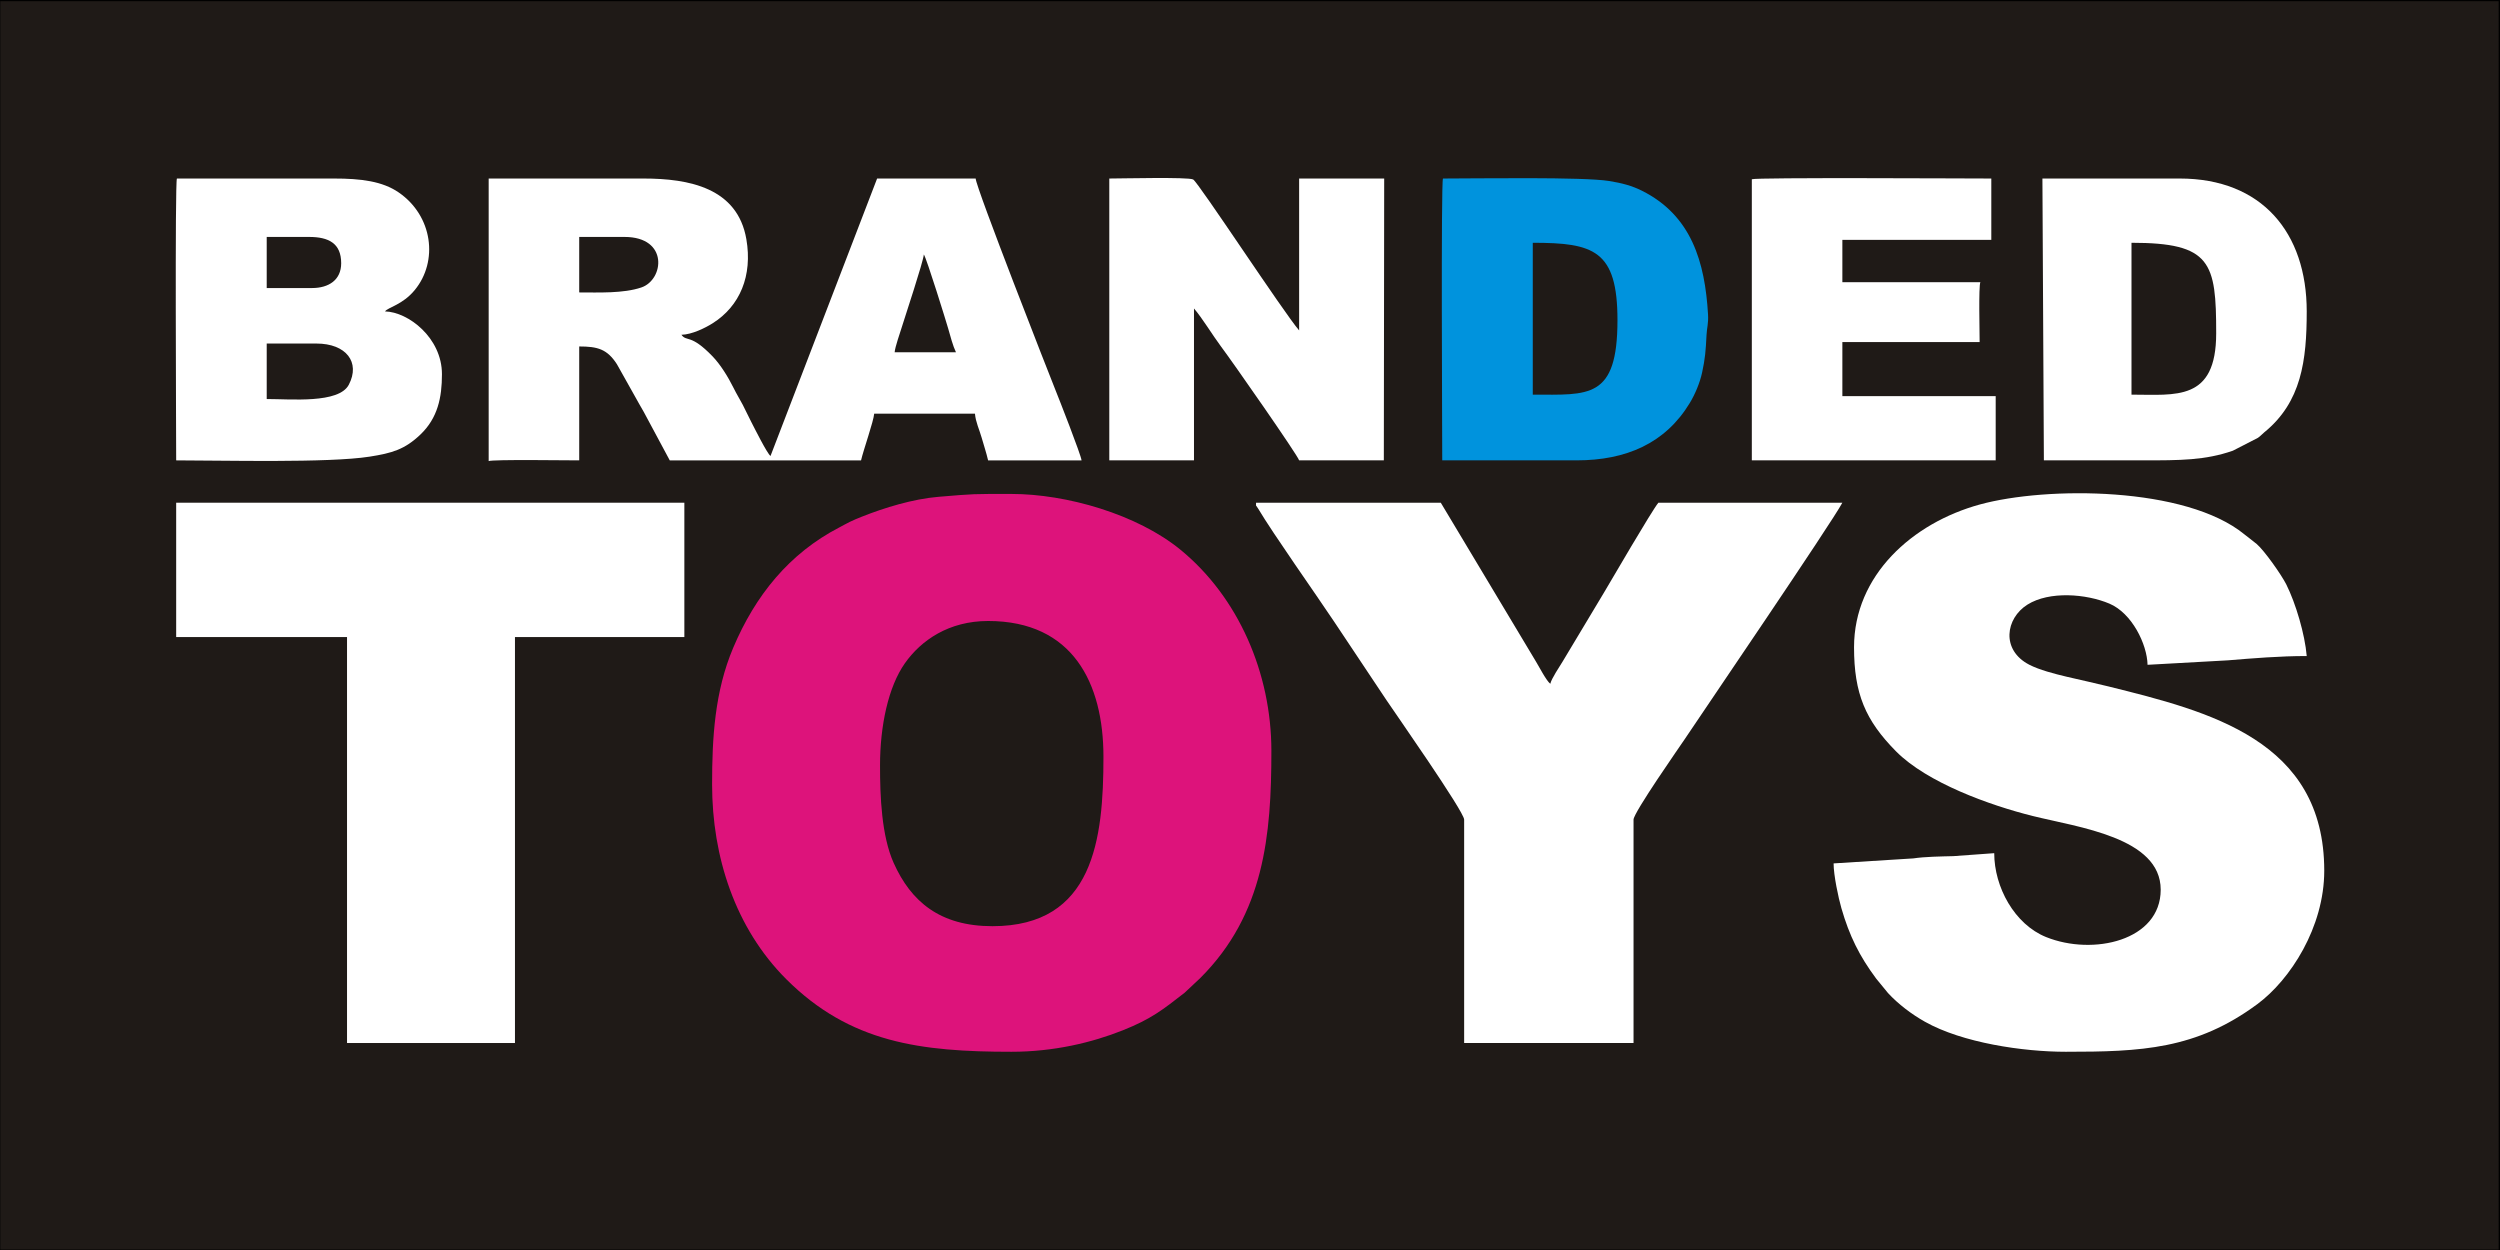
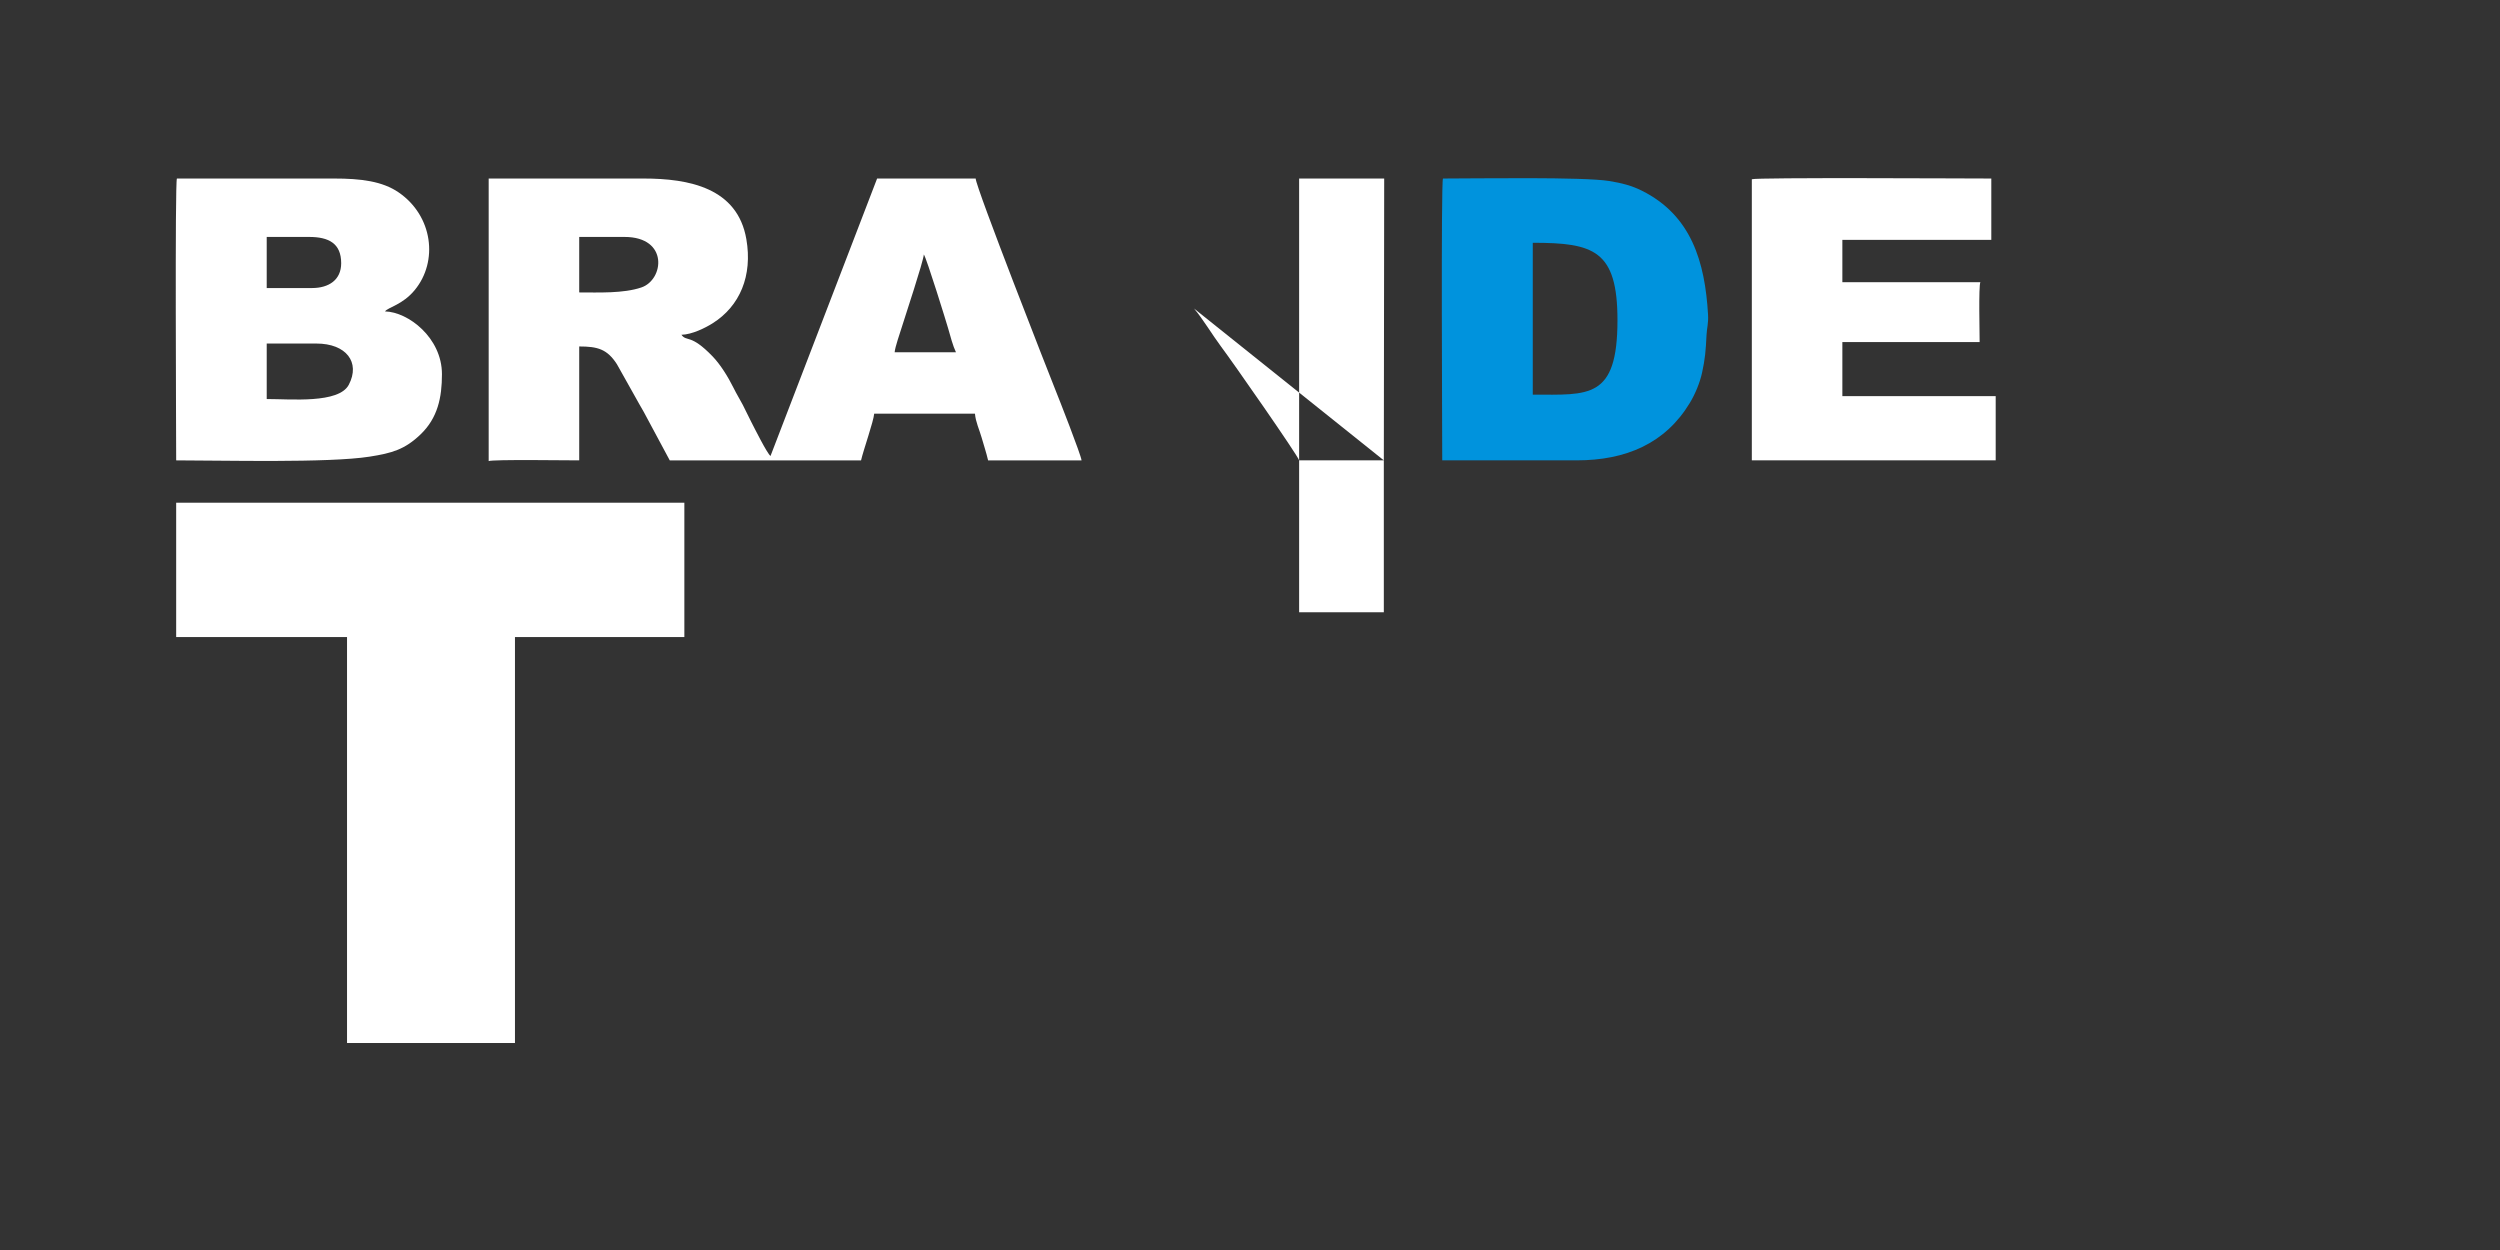
<svg xmlns="http://www.w3.org/2000/svg" xml:space="preserve" width="300mm" height="150mm" version="1.1" style="shape-rendering:geometricPrecision; text-rendering:geometricPrecision; image-rendering:optimizeQuality; fill-rule:evenodd; clip-rule:evenodd" viewBox="0 0 30000 15000">
  <rect x="0" y="0" width="30000" height="15000" fill="#333333" stroke="none" />
  <defs>
    <style type="text/css">  .str0 {stroke:black;stroke-width:20;stroke-miterlimit:22.926} .fil3 {fill:#0093DD} .fil0 {fill:#1F1A17} .fil2 {fill:#DD137B} .fil1 {fill:white}  </style>
  </defs>
  <g id="Warstwa_x0020_1">
    <g id="_2657089941232">
-       <rect class="fil0 str0" x="-6.21" y="4.47" width="30000" height="15000" />
-       <path class="fil1" d="M27891 10448.39c0,-1568.23 -1383.26,-1911.32 -2590.11,-2211.29 -156.82,-38.98 -338.04,-78.04 -497.67,-115.65 -151.04,-35.59 -331.78,-82.97 -451.27,-144.53 -342.58,-176.49 -285.58,-556.8 -22.24,-721.82 262.12,-164.25 702.64,-130.38 983.39,-11.52 270.52,114.53 452.07,487 457.57,734.02l962.86 -53.49c304.75,-25.01 620.55,-51.65 947.18,-51.65 -21.6,-259.62 -131.39,-631.75 -245.12,-858.85 -58.35,-116.49 -263.85,-407.77 -355.48,-485.64 -49.6,-42.16 -95.77,-73.42 -147.24,-115.61 -702.69,-576.03 -2374.02,-577.86 -3173.92,-358.86 -811.55,222.19 -1510.48,851.51 -1510.48,1713.82 0,556.47 136.18,876.88 503.72,1248.62 372.4,376.66 1125.02,647.65 1641.89,776.33 545.89,135.89 1534.3,257 1534.3,883.93 0,613.19 -812.74,795 -1374.76,568.68 -380.33,-153.16 -622.9,-600.84 -622.9,-1006.77l-490.14 35.57c-144.84,3.76 -342.18,6.14 -481.05,27.13l-956.39 59.97c0,142.36 57.65,413 93.52,537.33 96.08,333.02 216.78,575.59 417.04,844.63l141.97 173.45c124.04,134.17 282.97,254.47 443.69,344.86 450.25,253.23 1178.37,360.24 1690,360.24 899.55,0 1563.85,-26.61 2300.63,-573.2 393.29,-291.76 801.01,-920.65 801.01,-1599.7z" />
-       <path class="fil1" d="M19602.45 9835.07c0,-83.93 557.91,-880.69 613.31,-963.78 207.44,-311.12 1764.9,-2597.59 1892.53,-2838.78l-2207.95 0c-83.52,103.14 -571.62,942.98 -653.9,1080.91l-492.7 821.55c-39.92,66.37 -135,205.49 -150.13,270.43 -45.45,-33.3 -134.12,-203.53 -171.92,-266.15l-1142.33 -1906.74 -2216.75 0c1.28,57.47 -10,11.86 25.07,70.72 183.04,307.26 686.86,1018.95 908.98,1352.16l630.84 946.26c89.76,134.65 932.23,1337.69 932.23,1433.42l0 2681.08 2032.72 0 0 -2681.08z" />
      <polygon class="fil1" points="2114.13,7644.65 4164.36,7644.65 4164.36,12516.15 6179.55,12516.15 6179.55,7644.65 8212.26,7644.65 8212.26,6032.51 2114.13,6032.51 " />
      <path class="fil1" d="M10735.62 4227.6c5.47,-65.67 64.63,-232.3 85.39,-300.12 42.47,-138.77 257.47,-782.44 265.08,-873.95 34.61,49.81 271.85,817.82 290.5,883.57 27.32,96.31 58.26,213.9 95.02,290.5l-735.99 0zm-3785.04 -1384.35l543.22 0c532.83,0 474.15,513.88 203.01,606.05 -216.22,73.51 -512.7,59.84 -746.23,59.84l0 -665.89zm1226.63 1174.07c127.02,-2.83 286.37,-82.76 371.88,-136.29 331.04,-207.23 482.79,-573.29 407.26,-1010.83 -106.3,-615.74 -686.01,-727.88 -1234.75,-727.88l-1857.47 0 0 3390.73c42.73,-21.26 959.9,-8.72 1086.45,-8.72l0 -1366.83c222.47,0 335.8,32.28 452.6,213.29l214.06 381.73c35.39,60.95 68.98,126.42 107.75,190.15l312.03 581.66 2295.56 0c30.89,-132.57 149.77,-465.31 157.72,-560.75l1209.11 0c8.38,100.77 53.04,192.04 80.22,287.77 29.14,102.67 54.3,173.46 77.49,272.98l1121.5 0c-5.2,-62.44 -273.02,-745.05 -317.95,-856.12 -62.16,-153.64 -953.07,-2426.49 -952.5,-2525.89l-1182.83 0 -1279.2 3329.44c-41.11,-30.12 -194.29,-337.99 -228.03,-402.81 -36.01,-69.16 -68.69,-141.58 -104.69,-210.74 -36.86,-70.8 -71.28,-123.53 -111.18,-204.23 -64.87,-131.21 -157.33,-280.18 -252.3,-378.55 -264.95,-274.44 -307.56,-169.16 -372.73,-258.11z" />
-       <path class="fil1" d="M14327.91 3701.9c97.35,111.99 228.31,328.13 320.35,450.68 144.77,192.77 925.56,1312.66 941.33,1371.75l1016.36 0 4.38 -3382.01 -1020.74 0 0 1822.43c-183.04,-210.59 -1210.34,-1778.63 -1271.69,-1811.06 -59.35,-31.36 -867.7,-11.37 -1006.34,-11.37l0 3382.01 1016.35 0 0 -1822.43z" />
+       <path class="fil1" d="M14327.91 3701.9c97.35,111.99 228.31,328.13 320.35,450.68 144.77,192.77 925.56,1312.66 941.33,1371.75l1016.36 0 4.38 -3382.01 -1020.74 0 0 1822.43l0 3382.01 1016.35 0 0 -1822.43z" />
      <path class="fil1" d="M3200.57 4122.46l595.8 0c357.88,0 530.72,224.86 389.3,494.45 -119.78,228.35 -697.59,171.44 -985.1,171.44l0 -665.89zm0 -1279.21l508.18 0c236.15,0 385.52,77.16 385.52,315.42 0,200.6 -148.7,297.9 -350.47,297.9l-543.23 0 0 -613.32zm1419.4 893.7c36.79,-50.22 210.54,-78.4 356.98,-256.34 284.33,-345.51 217.2,-888.44 -191.66,-1170.67 -196.3,-135.51 -453.35,-167.65 -778.64,-167.62 -627.94,0.06 -1255.87,0 -1883.81,0 -24.52,49.29 -8.71,3057.18 -8.71,3382.01 551.8,0 1828.88,33.02 2321.08,-44.57 268.34,-42.3 421.21,-85.21 610.32,-265.86 206.87,-197.61 257.85,-443.23 257.85,-723.45 0,-436.75 -404.35,-747.29 -683.41,-753.5z" />
-       <path class="fil1" d="M25577.91 2913.35c956.39,0 1016.36,235.3 1016.36,1086.44 0,819.73 -485.64,735.99 -1016.36,735.99l0 -1822.43zm-1051.4 2610.98c397.2,0 794.39,0 1191.59,0 439.53,0 741.85,0.66 1075.9,-115.69l300.99 -154.61c35.32,-24.57 43.82,-39.68 75.11,-65.09 447.58,-363.35 510.61,-863.7 510.61,-1451.99 0,-942.51 -535.85,-1594.63 -1524.53,-1594.63l-1647.2 0 17.53 3382.01z" />
      <path class="fil1" d="M22108.29 2878.3l1787.38 0 0 -735.98c-280.15,0 -2827,-14.58 -2873.83,8.72l0 3373.29 2926.4 0 0 -771.03 -1839.95 0 0 -648.36 1647.19 0c0,-96.77 -13.34,-674.12 8.72,-718.46l-1655.91 0 0 -508.18z" />
-       <path class="fil2" d="M10560.39 9186.71c0,-480.14 99.73,-945.15 297.76,-1226.77 194.61,-276.76 528.42,-508.04 998.97,-508.04 1017.17,0 1384.34,747.36 1384.34,1629.67 0,989.2 -117.24,2032.71 -1331.77,2032.71 -630.73,0 -978.06,-295.5 -1185.76,-759.33 -145.93,-325.92 -163.54,-798.12 -163.54,-1168.24zm1577.1 3434.58c507.98,0 967.28,-110.53 1336.83,-257.8 340.52,-135.71 476.03,-244.62 741.07,-450.52l189.73 -178.26c765.04,-765.02 851.53,-1709.97 851.53,-2723.23 0,-936.46 -397.79,-1846.92 -1090.46,-2414.22 -521.07,-426.75 -1370.41,-669.89 -2028.7,-669.89 -476.55,0 -429.8,-2.62 -876.67,34.54 -303.26,25.22 -647.41,130.27 -918.33,238.21 -59.73,23.8 -92.36,37.23 -146.89,63.39 -39.57,18.98 -82.65,44.29 -125.98,66.78 -598.79,310.87 -1005.61,813.98 -1271.7,1444.42 -221.17,523.99 -252.72,1075.73 -252.72,1639.81 0,866.27 277.23,1723.08 889.31,2334.98 765.62,765.4 1614.87,871.79 2702.98,871.79z" />
      <path class="fil3" d="M18393.33 2913.35c731.07,0 1016.36,88.98 1016.36,928.73 0,953.55 -346.73,893.7 -1016.36,893.7l0 -1822.43zm525.7 2610.98c593.62,0 1065.81,-203.46 1359.71,-690.53 60.93,-100.98 119.4,-237.93 146.25,-361.93 36.23,-167.32 43.74,-257.06 53.59,-454.58 4.3,-86.14 24.29,-134.86 17.76,-245.27 -37.08,-627.16 -198.18,-1186.39 -794.34,-1483.93 -119.25,-59.51 -238.55,-91.3 -392.09,-116.09 -314.42,-50.75 -1578.37,-29.68 -1994.31,-29.68 -24.53,49.29 -8.71,3057.18 -8.71,3382.01l1612.14 0z" />
    </g>
  </g>
</svg>